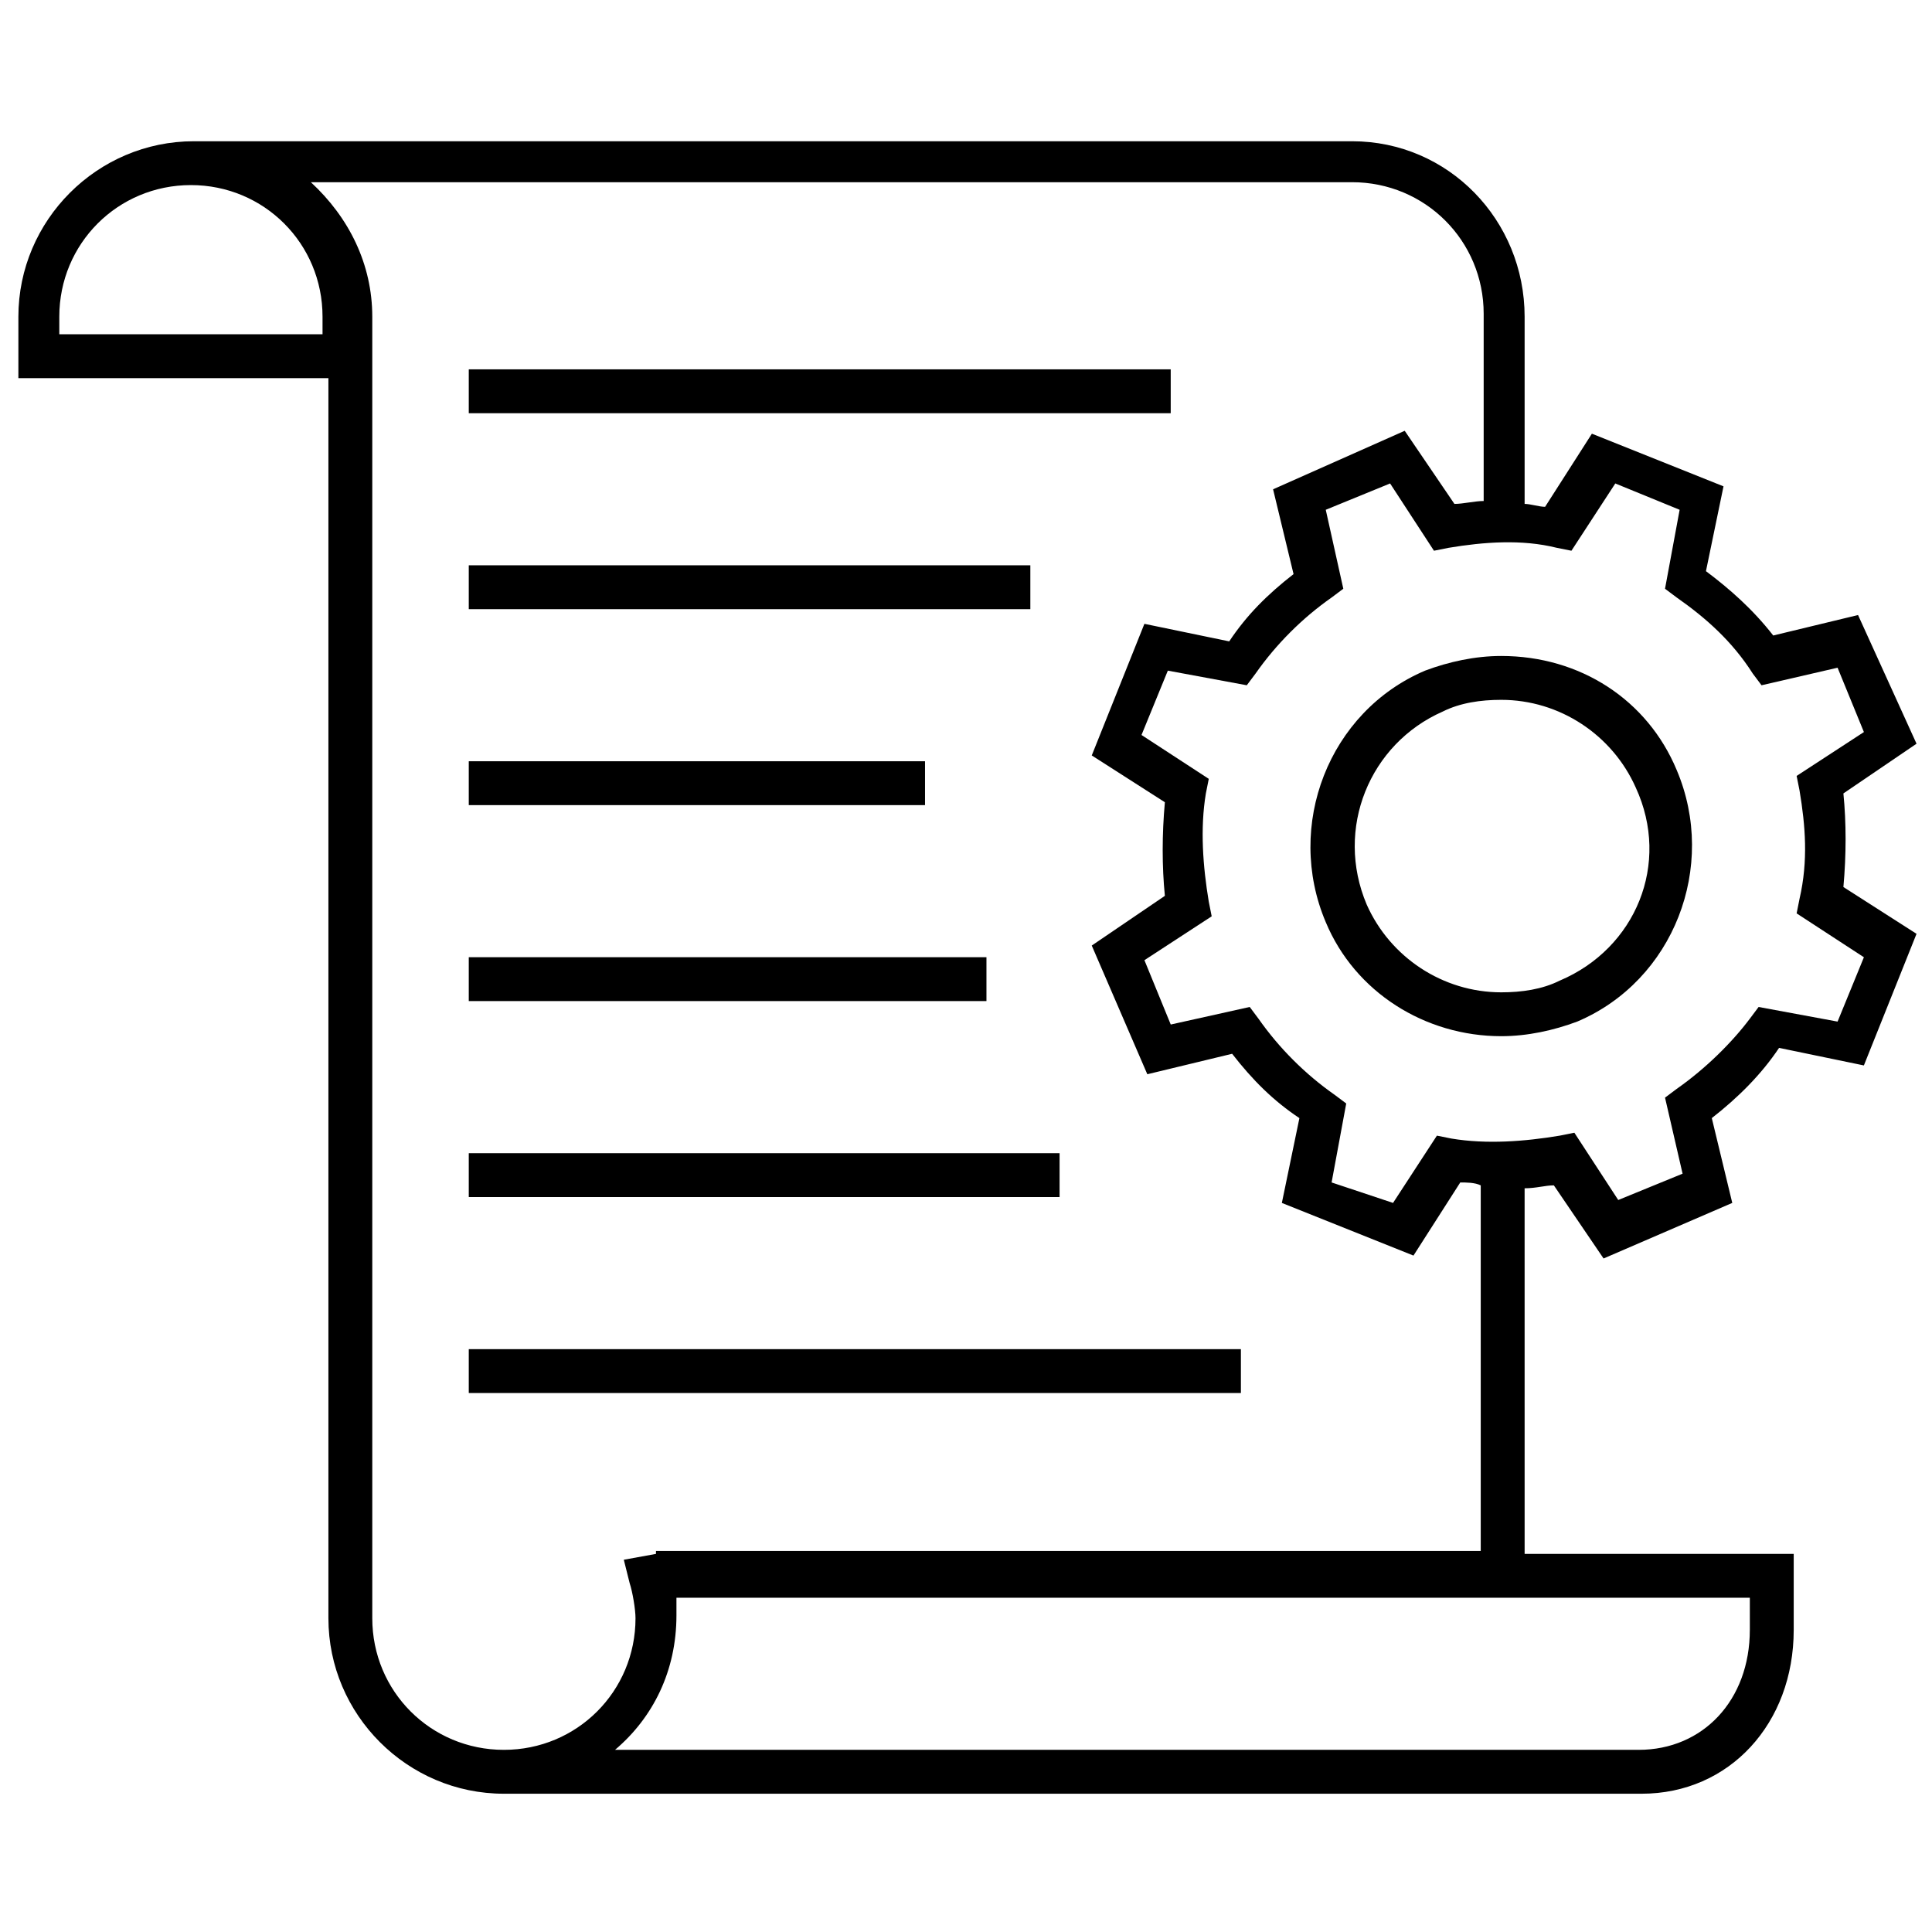
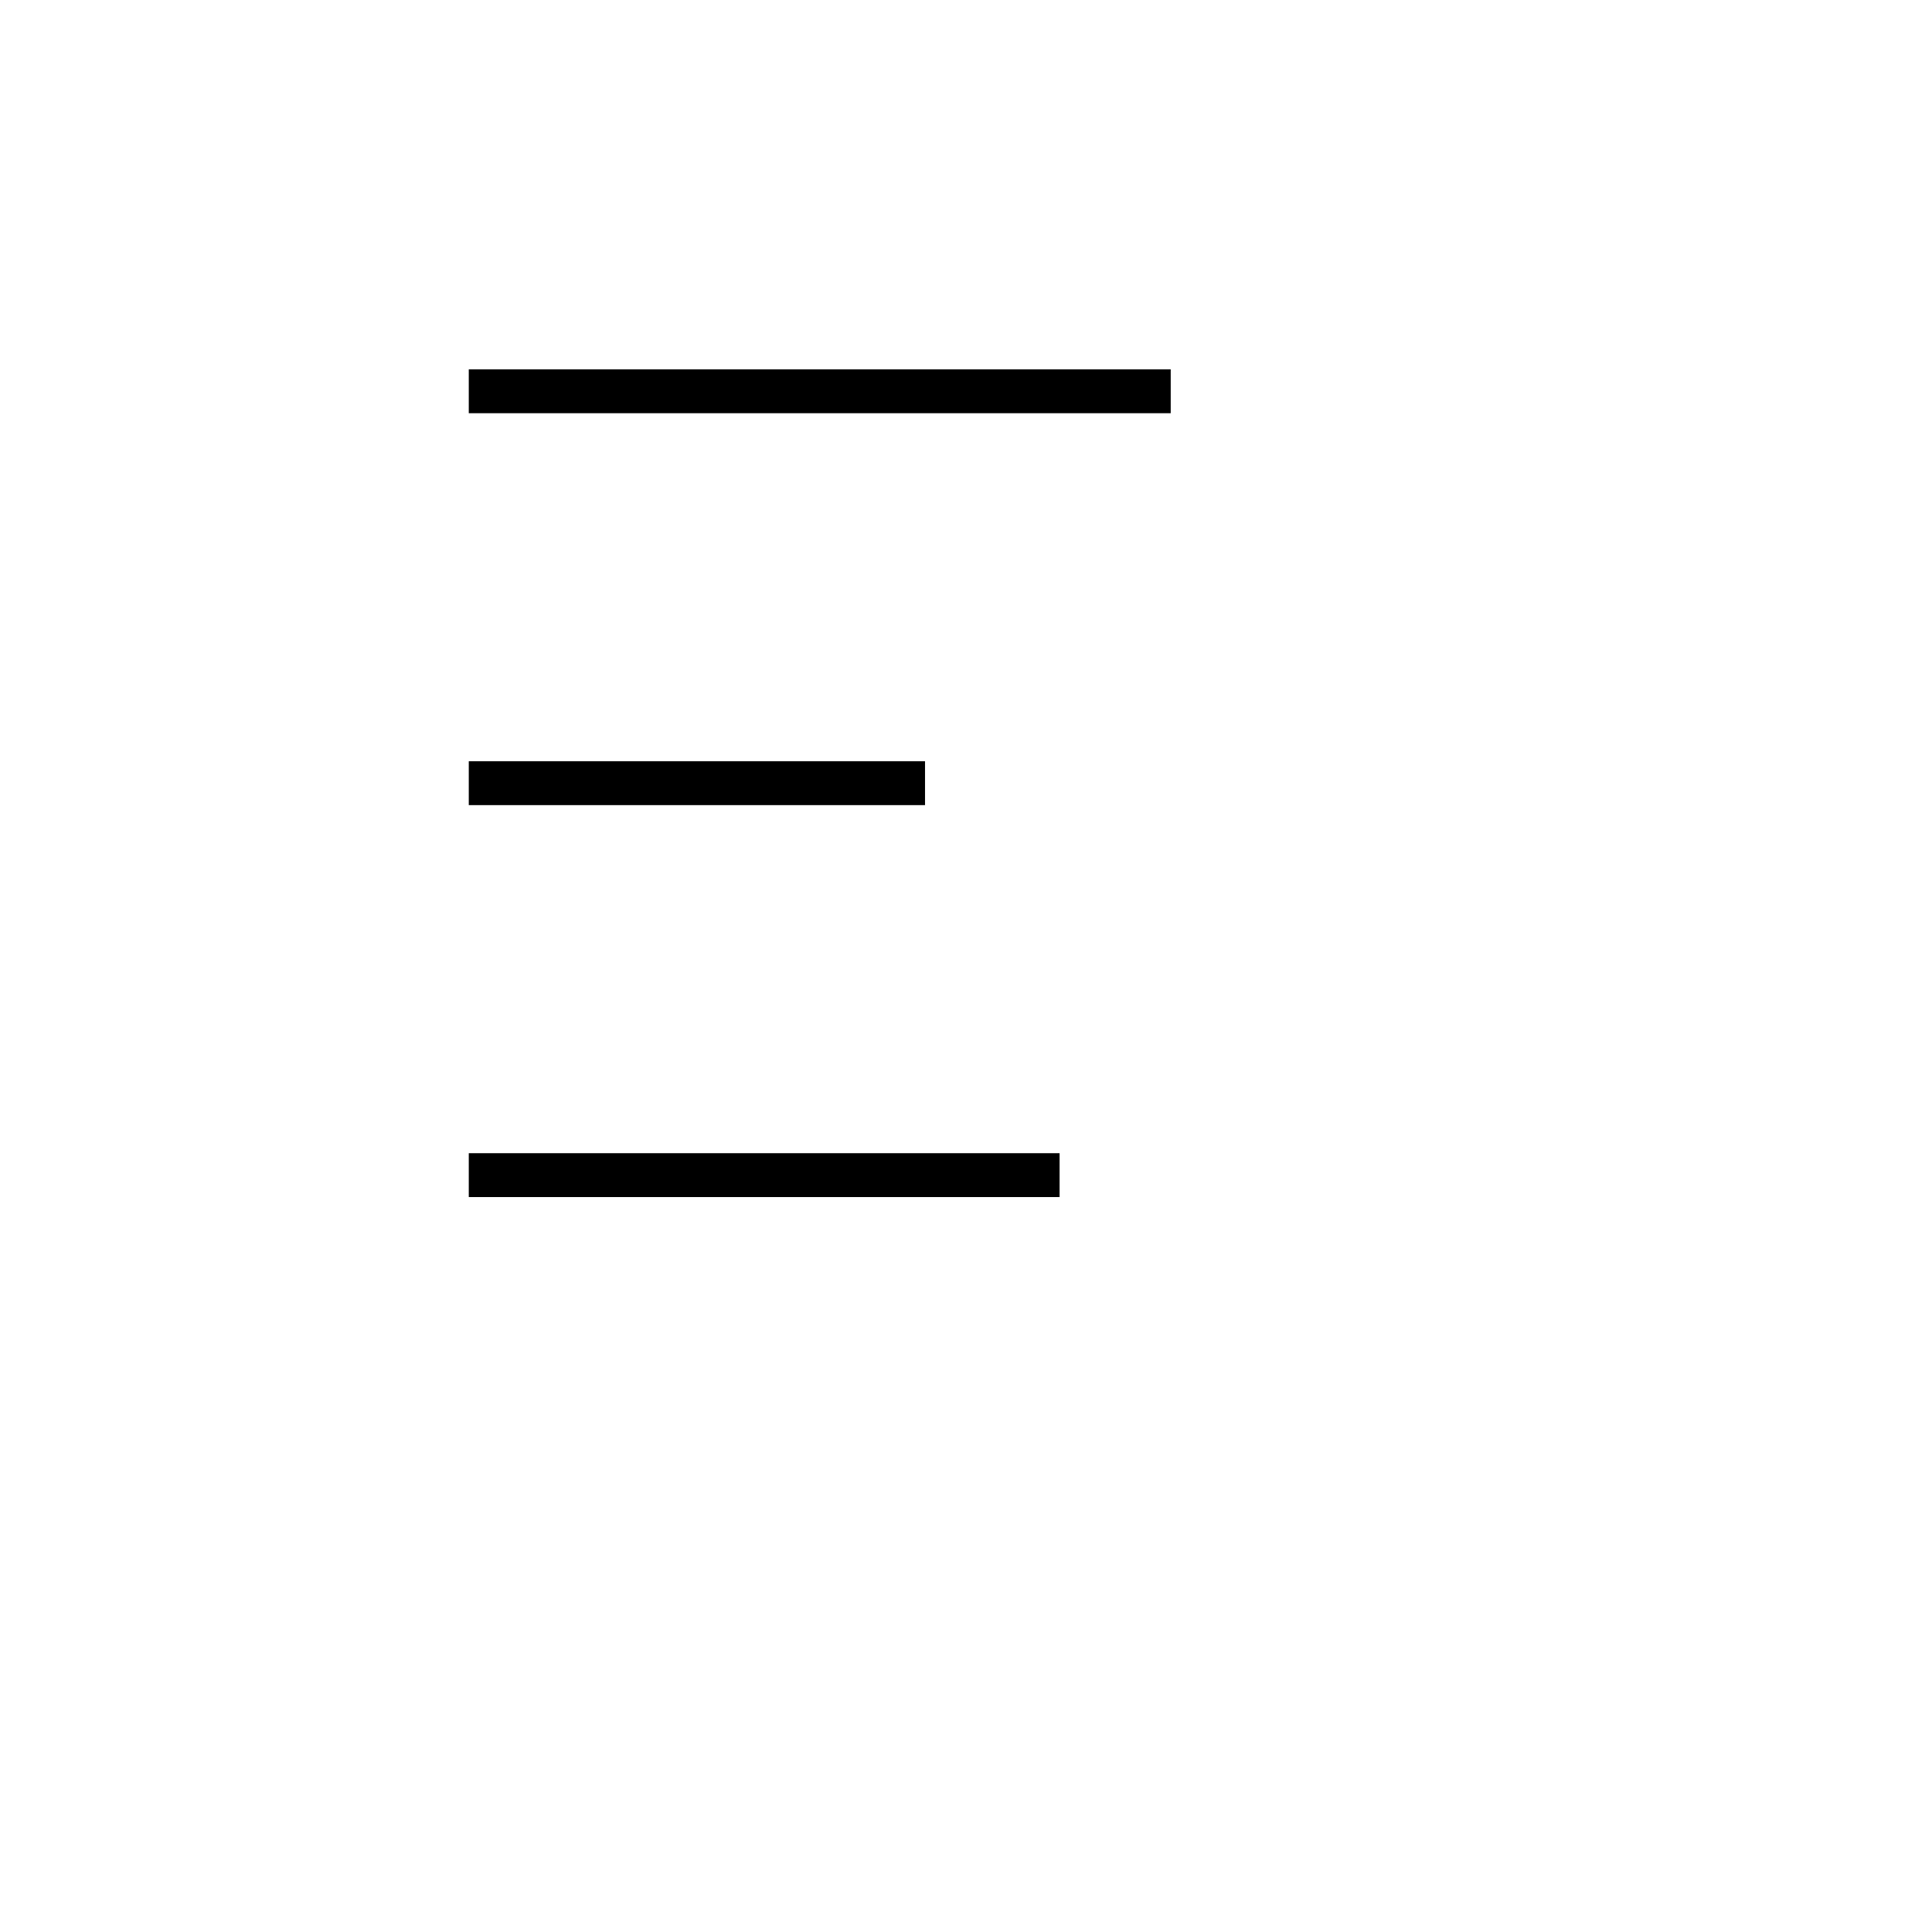
<svg xmlns="http://www.w3.org/2000/svg" width="800px" height="800px" version="1.1" viewBox="144 144 512 512">
  <defs>
    <clipPath id="a">
      <path d="m148.09 181h503.81v439h-503.81z" />
    </clipPath>
  </defs>
  <g clip-path="url(#a)">
-     <path d="m615.47 421.7 22.477 4.652 13.953-34.879-19.379-12.402c0.773-8.527 0.773-17.051 0-24.805l19.379-13.176-15.5-34.102-22.477 5.426c-5.426-6.977-11.625-12.402-17.828-17.051l4.652-22.477-34.879-13.953-12.402 19.379c-1.551 0-3.875-0.773-5.426-0.773v-49.605c0-25.578-20.152-46.504-45.73-46.504h-303.06-3.875c-25.578 0-46.504 20.926-46.504 46.504v16.277h82.16v328.64c0 25.578 20.926 46.504 46.504 46.504h301.51c23.254 0 40.305-18.602 40.305-43.406v-14.727-5.426h-71.309l-0.004-96.891c3.102 0 5.426-0.773 7.75-0.773l13.176 19.379 34.105-14.727-5.426-22.477c6.977-5.43 13.18-11.633 17.828-18.609zm-385.22-189.12h-70.535v-4.652c0-19.379 15.5-34.879 34.879-34.879s34.879 15.5 34.879 34.879v4.652zm377.47 343.37c0 18.602-12.402 31.777-29.453 31.777h-271.28c10.078-8.527 16.277-20.926 16.277-35.652v-4.652h284.46v8.527zm-289.88-20.152-8.527 1.551 1.551 6.199c0.773 2.324 1.551 6.977 1.551 9.301 0 19.379-15.5 34.879-34.879 34.879s-34.879-15.5-34.879-34.879v-344.91c0-13.953-6.199-26.352-16.277-35.652h275.93c19.379 0 34.879 15.5 34.879 34.879v49.605c-2.324 0-5.426 0.773-7.75 0.773l-13.176-19.379-34.883 15.504 5.426 22.477c-6.977 5.426-12.402 10.852-17.051 17.828l-22.477-4.652-13.953 34.879 19.379 12.402c-0.773 8.527-0.773 17.051 0 24.805l-19.379 13.176 14.727 34.105 22.477-5.426c5.426 6.977 10.852 12.402 17.828 17.051l-4.652 22.477 34.879 13.953 12.402-19.379c1.551 0 3.875 0 5.426 0.773v96.887h-218.57zm270.51-123.24-3.102 2.328 4.652 20.152-17.051 6.977-11.625-17.828-3.875 0.773c-9.301 1.551-19.379 2.324-28.68 0.773l-3.875-0.773-11.625 17.828-16.281-5.426 3.875-20.926-3.102-2.324c-7.75-5.426-14.727-12.402-20.152-20.152l-2.324-3.102-20.926 4.652-6.977-17.051 17.828-11.625-0.773-3.875c-1.551-9.301-2.324-19.379-0.773-28.68l0.773-3.875-17.828-11.625 6.977-17.051 20.926 3.875 2.324-3.102c5.426-7.75 12.402-14.727 20.152-20.152l3.102-2.324-4.652-20.926 17.051-6.977 11.625 17.828 3.875-0.773c9.301-1.551 19.379-2.324 28.68 0l3.875 0.773 11.625-17.828 17.051 6.977-3.875 20.926 3.102 2.324c7.75 5.426 14.727 11.625 20.152 20.152l2.324 3.102 20.152-4.652 6.977 17.051-17.828 11.625 0.773 3.875c1.551 9.301 2.324 18.602 0 28.68l-0.773 3.875 17.828 11.625-6.977 17.051-20.926-3.875-2.324 3.102c-4.648 6.199-11.625 13.172-19.375 18.598z" />
-   </g>
-   <path d="m541.84 317.84c-6.977 0-13.953 1.551-20.152 3.875-25.578 10.852-37.203 41.078-26.352 66.656 7.75 18.602 26.352 30.23 46.504 30.23 6.977 0 13.953-1.551 20.152-3.875 25.578-10.852 37.203-41.078 26.352-66.656-7.75-18.605-25.574-30.23-46.504-30.23zm15.504 86.035c-4.652 2.324-10.078 3.102-15.5 3.102-15.5 0-29.453-9.301-35.652-23.254-8.527-20.152 0.773-42.629 20.152-51.156 4.652-2.324 10.078-3.102 15.5-3.102 15.5 0 29.453 9.301 35.652 23.254 9.301 20.152 0 42.629-20.152 51.156z" />
-   <path d="m268.23 293.81h148.82v11.625h-148.82z" />
+     </g>
  <path d="m268.23 345.74h120.91v11.625h-120.91z" />
-   <path d="m268.23 397.67h137.19v11.625h-137.19z" />
  <path d="m268.23 449.61h156.57v11.625h-156.57z" />
-   <path d="m268.23 501.54h204.62v11.625h-204.62z" />
-   <path d="m268.23 241.88h186.02v11.625h-186.02z" />
+   <path d="m268.23 241.88h186.02v11.625h-186.02" />
</svg>